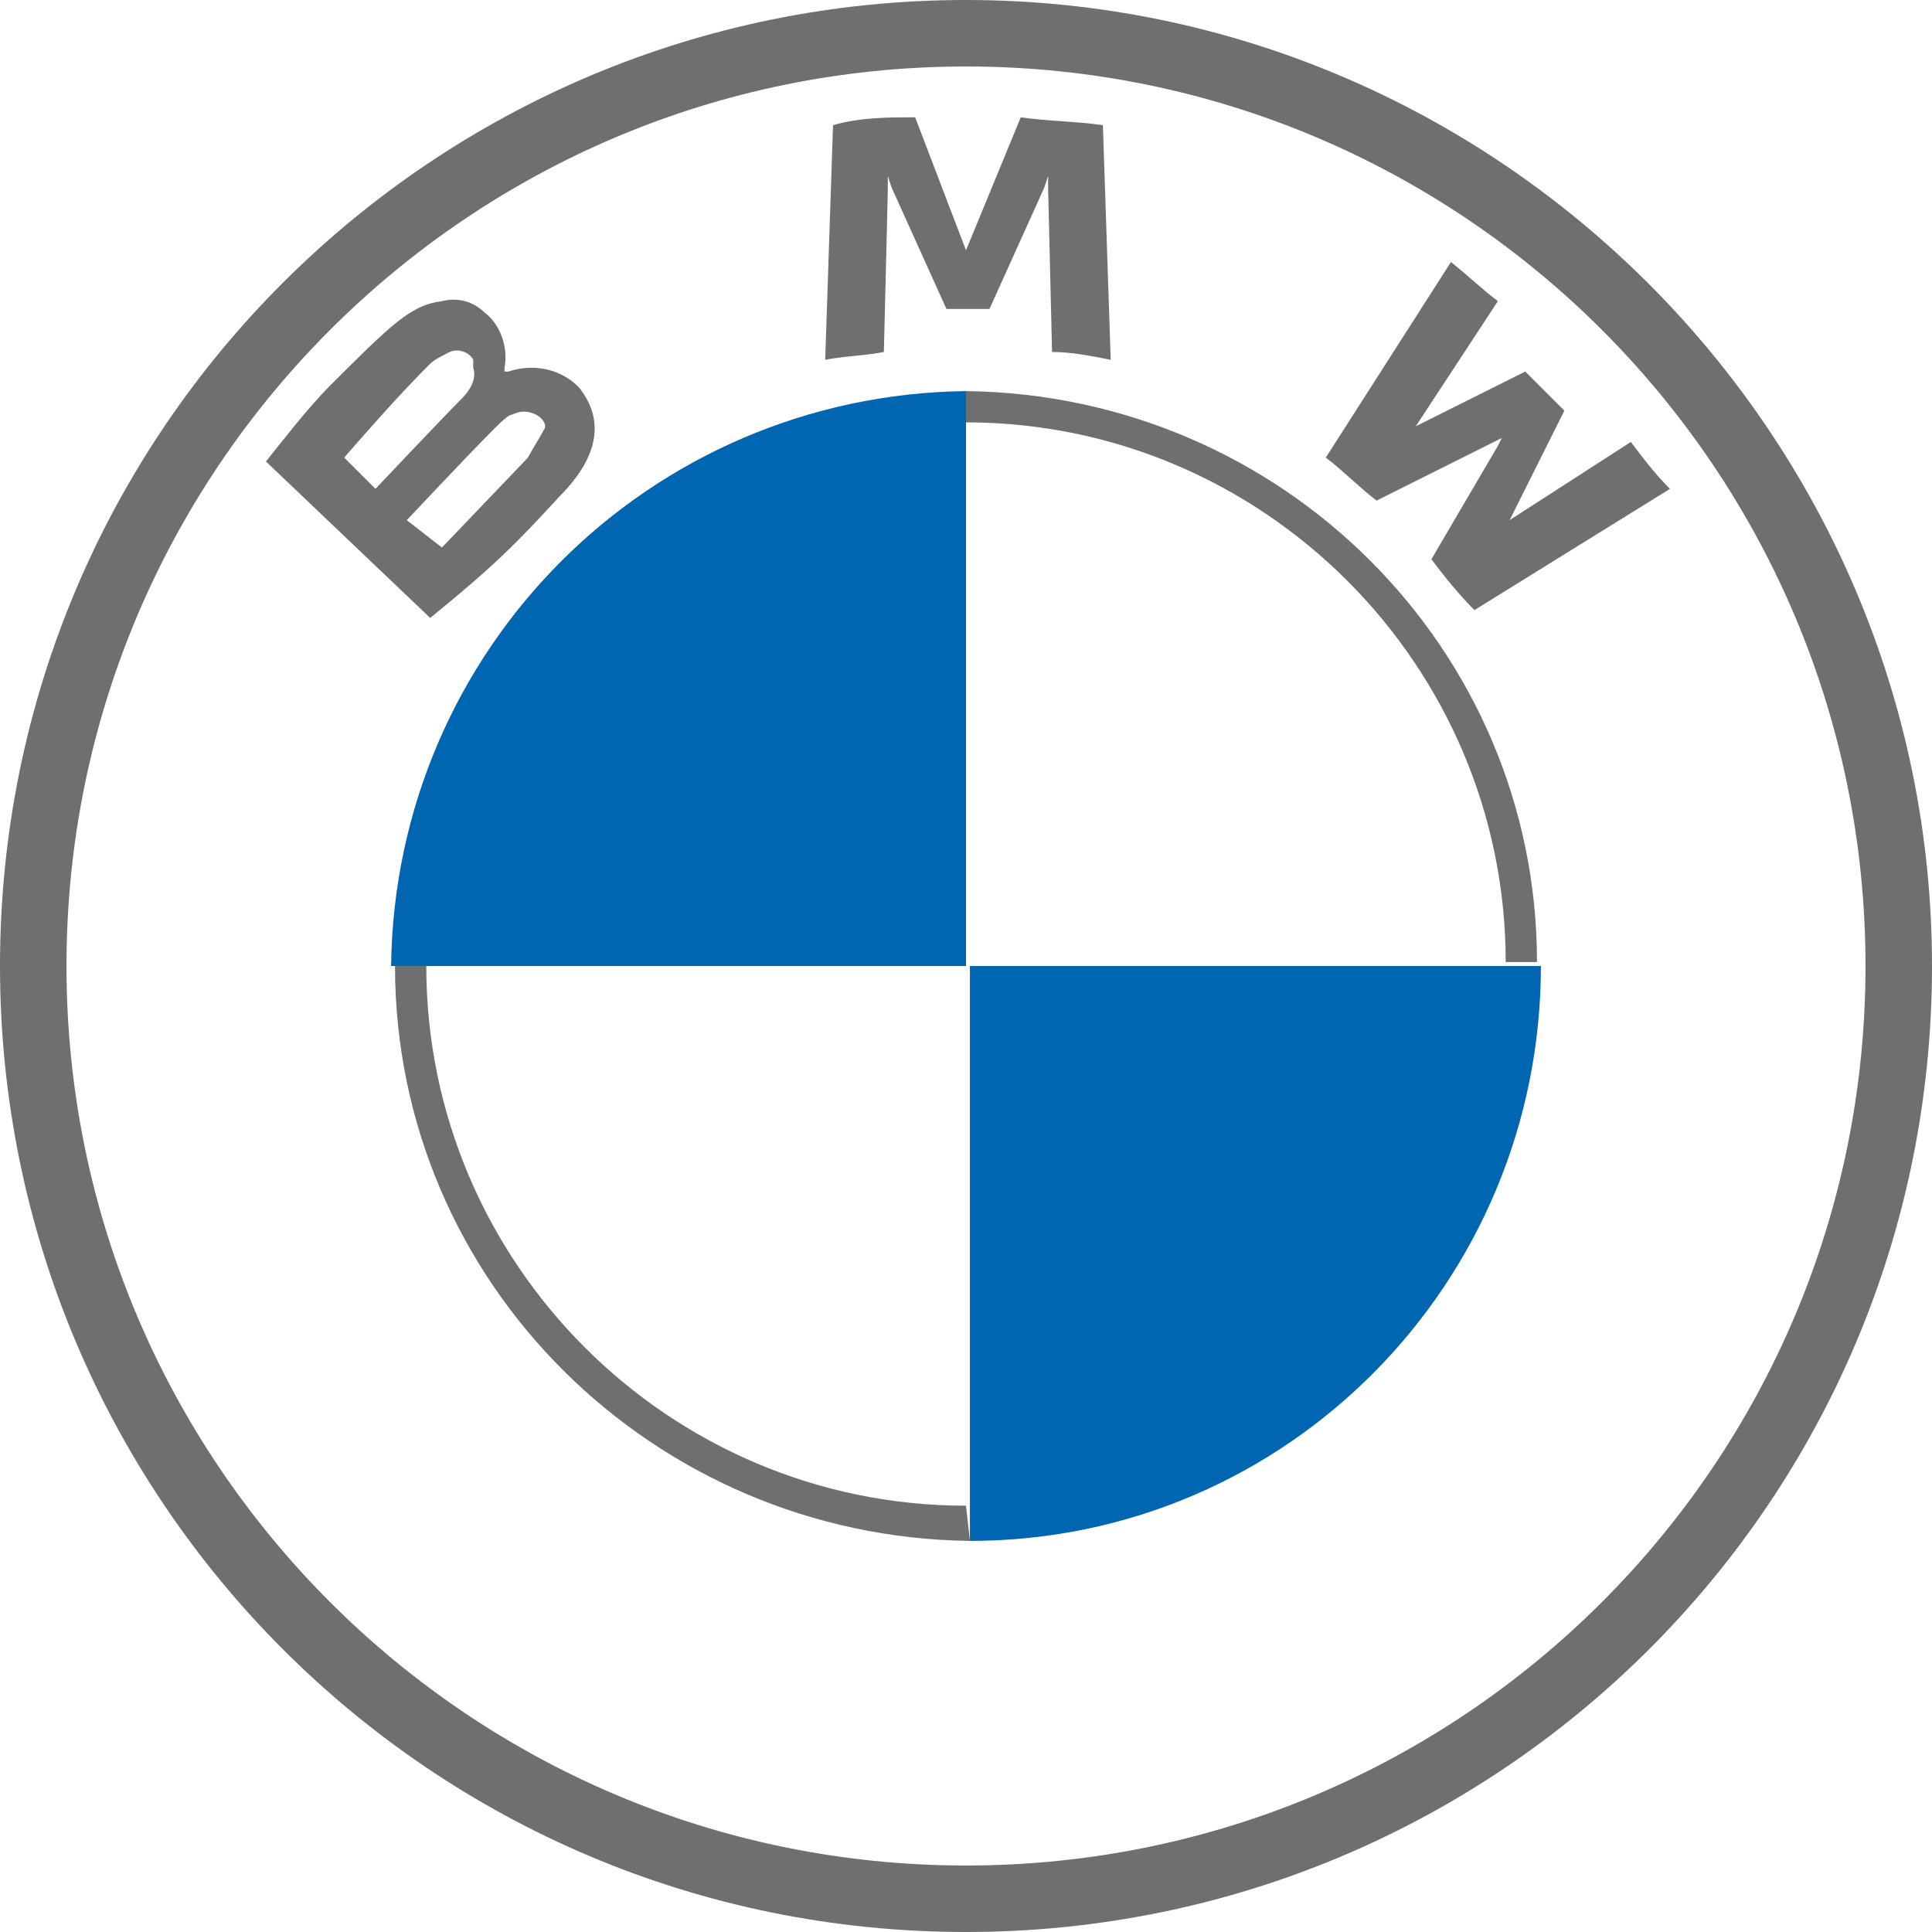
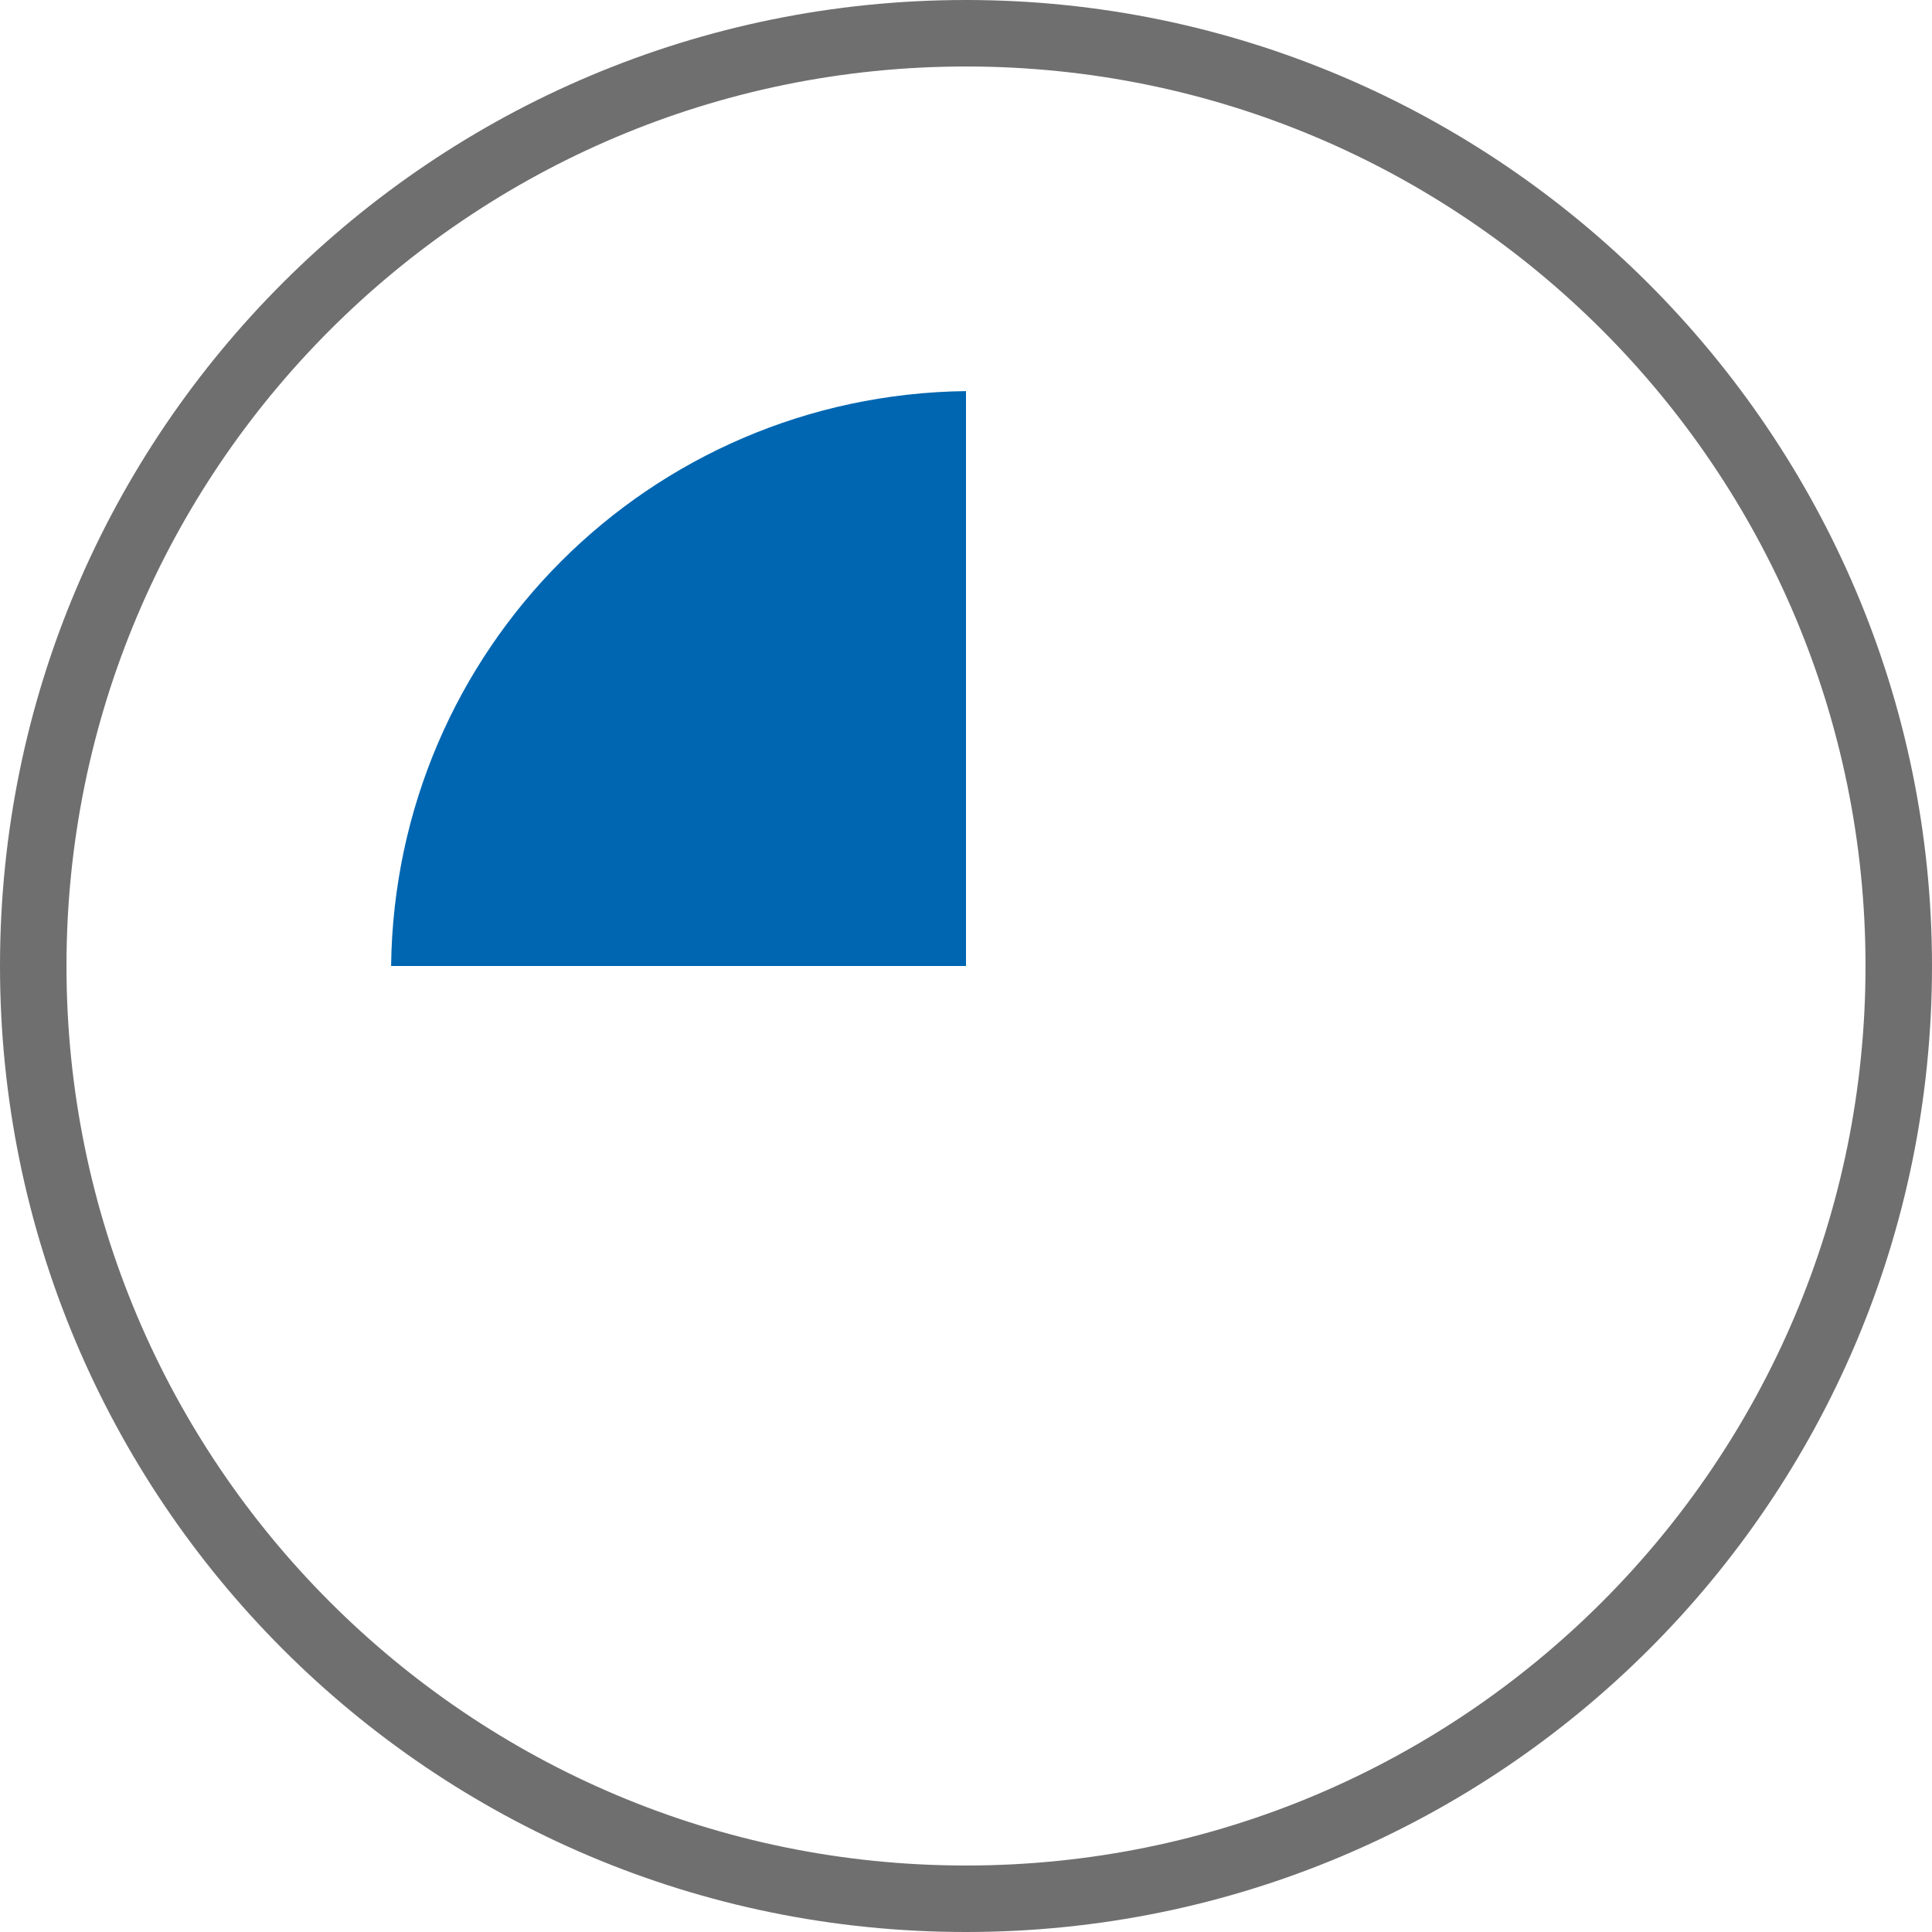
<svg xmlns="http://www.w3.org/2000/svg" version="1.1" id="Ebene_1" x="0px" y="0px" viewBox="0 0 49.4 49.4" style="enable-background:new 0 0 49.4 49.4;" xml:space="preserve">
  <style type="text/css">
	.st0{fill:#6F6F6F;}
	.st1{fill:#0066B1;}
</style>
  <g id="BMW">
    <path class="st0" d="M24.7,0C11.1,0,0,11,0,24.7c0,13.6,11,24.7,24.7,24.7c13.6,0,24.7-11,24.7-24.7c0,0,0,0,0,0   C49.4,11.1,38.3,0,24.7,0z M47.7,24.7c0,12.7-10.3,23-23,23s-23-10.3-23-23s10.3-23,23-23C37.4,1.7,47.7,12,47.7,24.7L47.7,24.7z" />
-     <path class="st0" d="M24.7,10v0.8l0,0c7.6,0,13.8,6.2,13.8,13.8h0.8C39.3,16.6,32.8,10.1,24.7,10C24.8,10,24.7,10,24.7,10L24.7,10    M24.7,38.5c-7.6,0-13.8-6.2-13.8-13.8h-0.8c0,8.1,6.6,14.6,14.7,14.7" />
-     <path id="W" class="st0" d="M36.6,14.3c0.3,0.4,0.7,0.9,1.1,1.3l5-3.1c-0.4-0.4-0.7-0.8-1-1.2l-3.1,2l-0.2,0.2l0.2-0.2l1.4-2.8   l-1-1l-2.8,1.4L36,11.1l0.2-0.2l2.1-3.2c-0.4-0.3-0.7-0.6-1.2-1l-3.2,5c0.4,0.3,0.9,0.8,1.3,1.1l3-1.5l0.2-0.1l-0.1,0.2L36.6,14.3z   " />
-     <path id="M" class="st0" d="M25.3,7.9l1.4-3.1l0.1-0.3v0.3L26.9,9c0.5,0,1,0.1,1.5,0.2l-0.2-6c-0.7-0.1-1.4-0.1-2.1-0.2l-1.4,3.4   l0,0L23.4,3C22.7,3,22,3,21.3,3.2l-0.2,6c0.5-0.1,1-0.1,1.5-0.2l0.1-4.1V4.5l0.1,0.3l1.4,3.1H25.3z" />
-     <path id="B_22d" class="st0" d="M14.3,12.7c0.8-0.8,1.3-1.8,0.5-2.8c-0.5-0.5-1.2-0.6-1.8-0.4h-0.1V9.4C13,8.9,12.8,8.3,12.4,8   c-0.3-0.3-0.7-0.4-1.1-0.3C10.5,7.8,10,8.3,8.4,9.9c-0.5,0.5-1.2,1.4-1.6,1.9l4.2,4C12.6,14.5,13.2,13.9,14.3,12.7z M8.8,11.7   c0.7-0.8,1.4-1.6,2.2-2.4c0.1-0.1,0.3-0.2,0.5-0.3c0.2-0.1,0.5,0,0.6,0.2c0,0.1,0,0.1,0,0.2c0.1,0.3-0.1,0.6-0.3,0.8   c-0.5,0.5-2.2,2.3-2.2,2.3L8.8,11.7z M10.4,13.3c0,0,1.6-1.7,2.2-2.3c0.2-0.2,0.4-0.4,0.5-0.4c0.2-0.1,0.4-0.1,0.6,0   c0.2,0.1,0.3,0.3,0.2,0.4c0,0,0,0,0,0c-0.1,0.2-0.3,0.5-0.4,0.7l-2.2,2.3L10.4,13.3z" />
    <path class="st1" d="M24.7,10v14.7H10C10.1,16.6,16.6,10.1,24.7,10z" />
-     <path class="st1" d="M39.4,24.7c0,8.1-6.5,14.7-14.6,14.7c0,0,0,0,0,0V24.7H39.4z" />
  </g>
</svg>